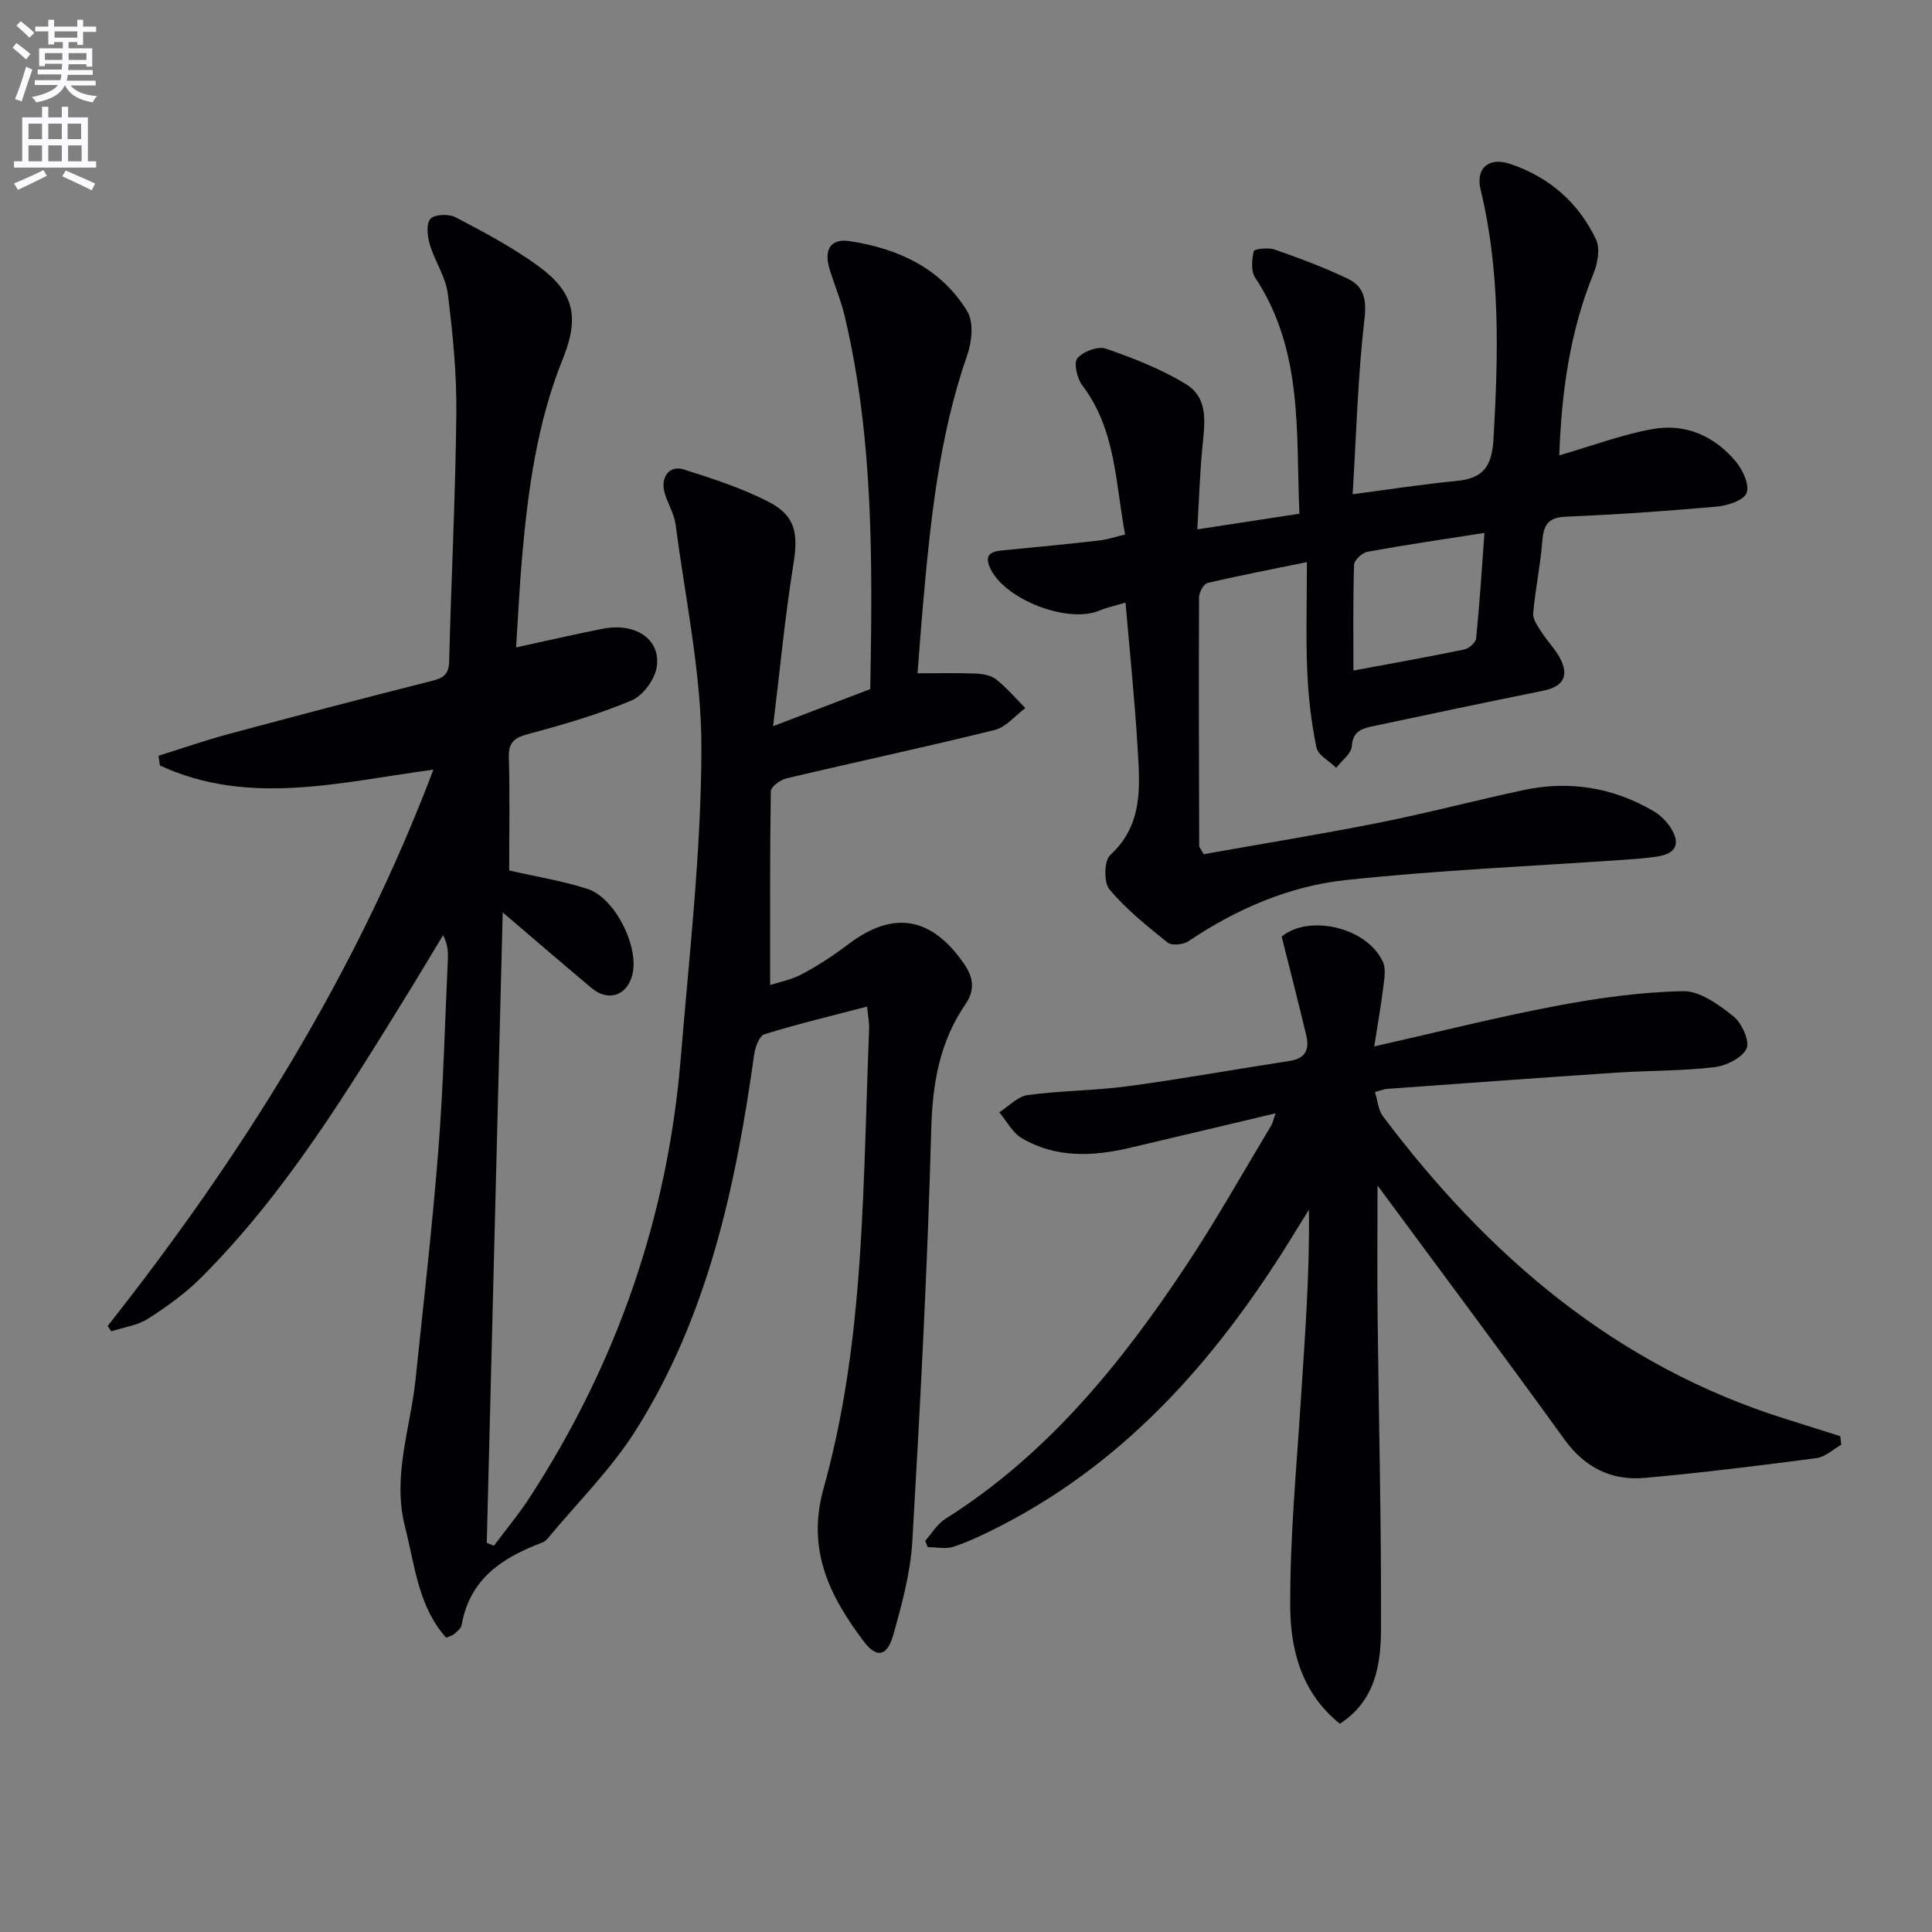
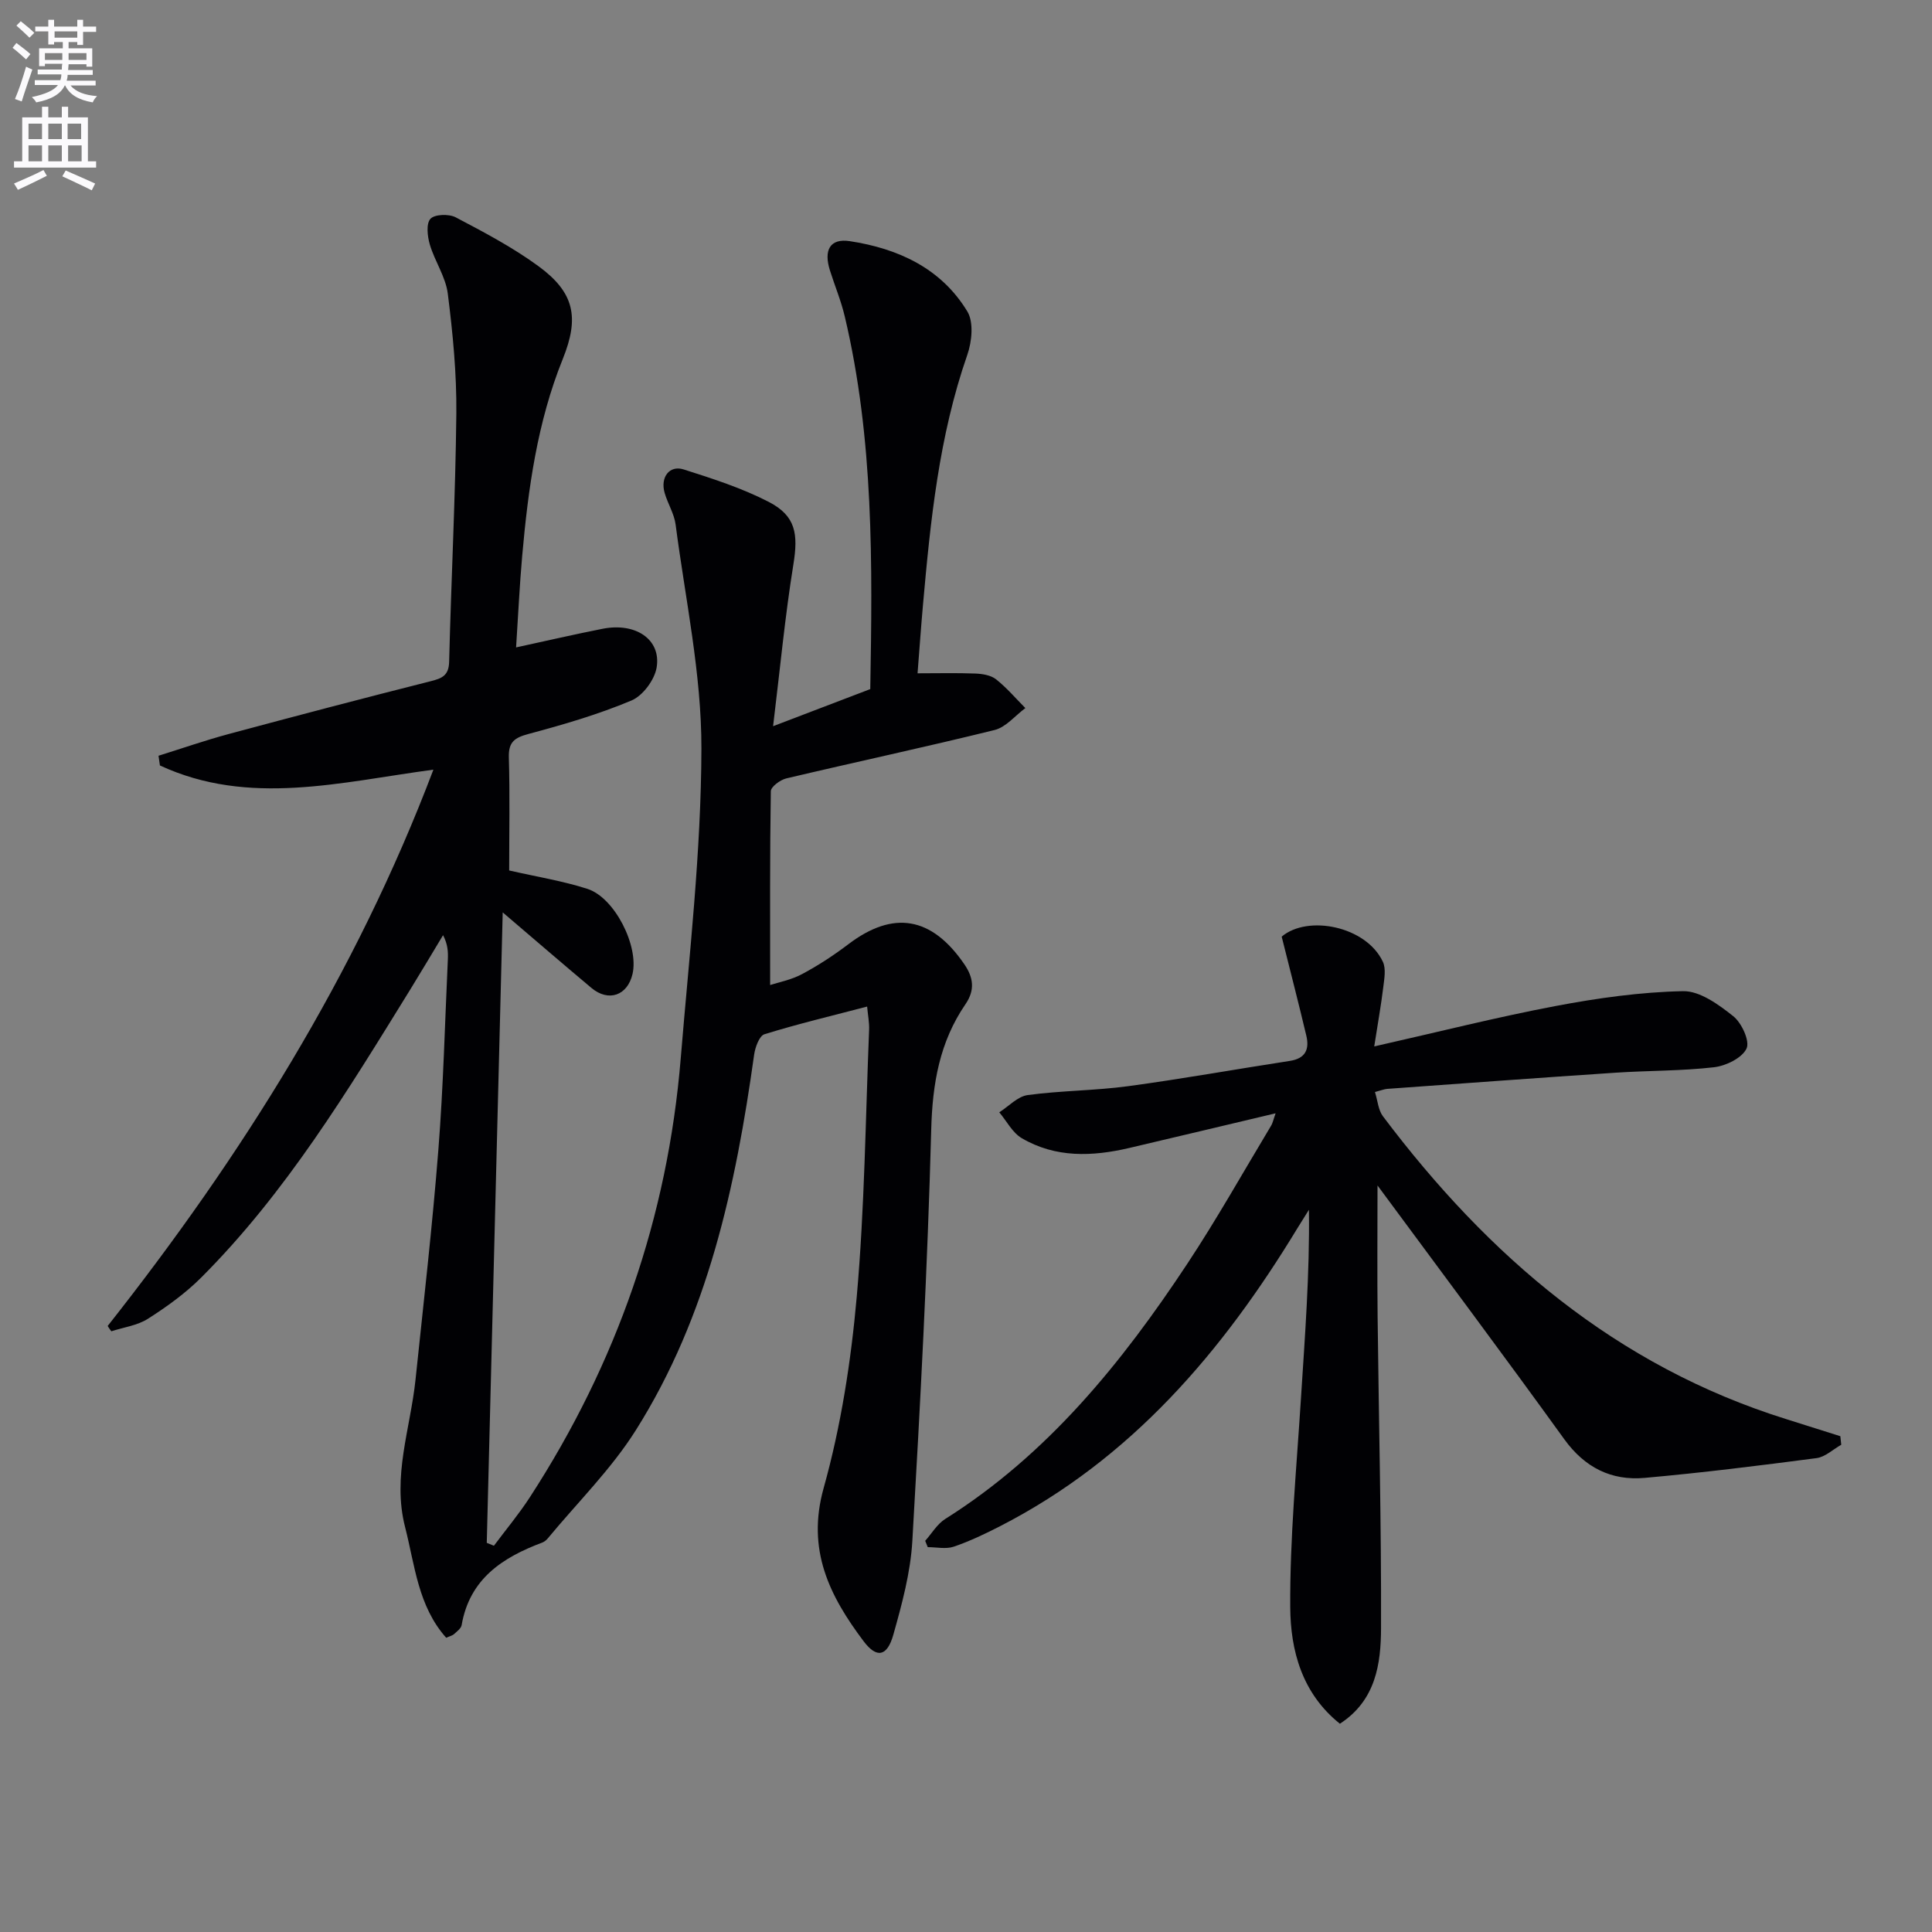
<svg xmlns="http://www.w3.org/2000/svg" enable-background="new 0 0 400 400" viewBox="0 0 400 400">
  <rect x="0" y="0" width="400" height="400" fill="#808080" stroke="none" />
  <path d="m2.6 9.9.8-1c.9.7 1.9 1.4 2.9 2.3l-.9 1.1c-1.1-1-2-1.8-2.8-2.4zm.5 10.6c.9-2.1 1.6-4.3 2.3-6.7.4.2.8.4 1.3.6-.7 2.1-1.5 4.3-2.2 6.6zm.3-15.2.9-.9c1 .8 2 1.6 2.8 2.4l-1 1c-.9-.9-1.8-1.7-2.7-2.5zm12.6-1.2h1.2v1.4h2.7v1.1h-2.7v2.7h-1.2v-.6h-1.8v1.3h4.9v3.8h-1.2v-.5h-3.7c0 .4-.1.9-.1 1.2h5.1v1h-5.2c0 .5-.1.9-.2 1.2h6v1h-5.2c1.1 1.3 2.9 2 5.5 2.2-.4.4-.7.8-.9 1.3-2.9-.5-4.8-1.6-5.7-3.5h-.1c-.8 1.7-2.7 2.9-5.9 3.5-.2-.4-.6-.8-.9-1.1 2.8-.6 4.6-1.4 5.4-2.5h-4.8v-1h5.3c.1-.3.2-.7.2-1.2h-4.9v-1h5c0-.4 0-.8.1-1.2h-3.6v.5h-1.2v-3.7h4.9v-1.3h-1.8v.5h-1.2v-2.7h-2.7v-1h2.7v-1.4h1.2v1.4h4.8zm-6.7 8.3h3.6c0-.4 0-.9 0-1.4h-3.6zm1.9-4.6h4.8v-1.3h-4.7v1.3zm6.7 3.2h-3.7v1.4h3.7z" fill="#fbfafc" />
  <path d="m8.7 22.1h1.3v2.2h2.8v-2.2h1.3v2.2h4.1v9.1h1.7v1.3h-17v-1.3h1.7v-9.1h4.1zm.3 13.1.7 1.2c-1.8.9-3.8 1.9-6 2.9-.2-.4-.5-.8-.8-1.3 2.3-1 4.4-1.9 6.1-2.8zm-3.1-6.4h2.8v-3.2h-2.8zm0 4.6h2.8v-3.3h-2.8zm4.1-4.6h2.8v-3.2h-2.8zm0 4.6h2.8v-3.3h-2.8zm3.6 1.9c2.1.9 4.1 1.8 6.1 2.7l-.7 1.4c-2.2-1.1-4.2-2-6.1-2.9zm3.2-9.7h-2.8v3.2h2.8zm-2.7 7.8h2.8v-3.3h-2.8z" fill="#fbfafc" />
  <g fill="#010104">
    <path d="m22.29 274.53c27.74-35.16 51.35-72.71 67.44-115.18-19.21 2.56-38.19 7.68-56.62-.87-.1-.67-.19-1.34-.29-2.01 4.8-1.5 9.57-3.16 14.42-4.47 13.93-3.75 27.89-7.42 41.88-10.95 2.39-.6 3.8-1.17 3.87-4.05.43-17.13 1.31-34.24 1.49-51.37.08-8.28-.73-16.61-1.77-24.84-.44-3.48-2.7-6.7-3.72-10.16-.5-1.7-.79-4.32.13-5.33.87-.95 3.82-1.04 5.22-.31 5.87 3.09 11.8 6.21 17.13 10.11 7.48 5.47 8.51 10.64 5.04 19.24-5.28 13.09-7.17 26.88-8.4 40.8-.54 6.1-.82 12.23-1.26 18.9 6.4-1.39 12.14-2.72 17.92-3.86 6.84-1.35 12.14 2.21 11.18 8.02-.43 2.57-2.87 5.86-5.23 6.84-6.85 2.87-14.05 4.98-21.24 6.9-2.92.78-4.22 1.64-4.13 4.87.23 7.81.07 15.62.07 23.41 5.67 1.3 11.07 2.16 16.2 3.81 5.67 1.83 10.67 11.85 9.34 17.61-1.03 4.48-4.97 5.87-8.51 2.9-5.81-4.87-11.55-9.82-18.37-15.64-1.12 44.38-2.21 87.46-3.3 130.53.49.2.99.4 1.48.6 2.5-3.35 5.19-6.57 7.46-10.07 17.96-27.68 28.52-57.96 31.22-90.86 1.76-21.36 4.23-42.74 4.28-64.12.03-15.45-3.33-30.93-5.34-46.37-.29-2.24-1.63-4.33-2.27-6.55-.94-3.22.97-5.81 3.93-4.87 5.98 1.9 12.05 3.85 17.6 6.71 5.65 2.91 6.14 6.67 5.12 12.97-1.74 10.78-2.76 21.68-4.2 33.48 7.42-2.83 13.54-5.17 20.12-7.68.45-25.82.75-51.71-5.29-77.19-.76-3.21-2.05-6.3-3.05-9.46-1.35-4.23-.01-6.72 4.11-6.09 9.98 1.52 18.91 5.6 24.33 14.56 1.35 2.23.94 6.27-.02 9.01-5.86 16.82-7.62 34.32-9.18 51.87-.41 4.61-.73 9.23-1.11 14.03 4.25 0 8.12-.1 11.98.05 1.46.06 3.19.34 4.27 1.19 2.21 1.75 4.07 3.95 6.07 5.96-2.11 1.56-4.02 3.96-6.37 4.54-14.32 3.54-28.76 6.62-43.12 10.02-1.26.3-3.2 1.73-3.21 2.66-.21 13.27-.14 26.54-.14 40.12 1.7-.56 4.34-1.05 6.6-2.26 3.36-1.79 6.58-3.9 9.61-6.2 9.28-7.04 17.23-5.72 23.99 4.15 1.88 2.74 2.26 5.33.24 8.28-5.35 7.81-6.84 16.44-7.09 25.94-.76 28.41-2.26 56.82-3.91 85.2-.38 6.54-2.15 13.07-3.94 19.42-1.27 4.5-3.44 4.93-6.14 1.34-7.04-9.36-11.87-18.9-8.28-31.73 3.59-12.85 5.67-26.29 6.85-39.61 1.63-18.36 1.81-36.84 2.56-55.28.06-1.45-.24-2.91-.41-4.79-7.38 1.93-14.39 3.6-21.26 5.73-1.06.33-1.91 2.68-2.13 4.2-3.82 27.31-9.57 54.1-24.5 77.78-5.08 8.06-12.05 14.93-18.17 22.33-.31.38-.73.75-1.17.92-8.25 3.09-15.07 7.52-16.72 17.09-.12.7-.96 1.31-1.56 1.86-.34.32-.88.43-1.64.77-5.83-6.54-6.47-14.95-8.51-22.91-2.7-10.51 1.1-20.39 2.16-30.54 1.66-15.86 3.48-31.7 4.73-47.59 1.03-13.09 1.35-26.23 1.96-39.35.07-1.58.01-3.17-.99-5.07-2.26 3.75-4.49 7.52-6.79 11.25-12.95 20.95-25.71 42.06-43.29 59.64-3.26 3.26-7.11 6.03-11.01 8.52-2.19 1.4-5.04 1.77-7.59 2.6-.27-.34-.51-.72-.76-1.1z" />
-     <path d="m233.03 124.76c-2.39.72-3.93 1.03-5.34 1.63-6.6 2.83-19.87-2.3-22.75-8.9-1.28-2.93.61-3.36 2.91-3.57 6.61-.62 13.22-1.28 19.82-2.03 1.61-.18 3.17-.73 5.27-1.23-2.03-10.74-1.89-21.69-8.84-30.84-1.09-1.44-1.85-4.66-1.05-5.63 1.17-1.41 4.27-2.58 5.9-2.01 5.73 1.99 11.52 4.23 16.65 7.4 4.77 2.94 3.79 8.31 3.32 13.2-.51 5.39-.68 10.81-1.03 16.82 7.42-1.14 13.92-2.13 21.14-3.24-.74-16.7.86-33.77-9.18-48.91-.89-1.35-.66-3.72-.27-5.46.1-.45 3-.79 4.32-.33 5.13 1.8 10.26 3.7 15.16 6.05 3.24 1.56 3.92 4.18 3.45 8.25-1.37 11.67-1.67 23.47-2.46 36.37 7.47-.98 14.41-2.07 21.39-2.74 5.58-.53 7.44-2.85 7.78-8.79.98-17.33 1.45-34.51-2.68-51.56-1.06-4.38 1.67-6.77 6.03-5.33 8.11 2.68 14.22 8 17.87 15.67.89 1.88.34 4.95-.53 7.07-4.96 12.17-6.62 24.86-7.08 37.63 6.63-1.92 12.83-4.26 19.25-5.44 6.82-1.25 12.87 1.4 17.31 6.73 1.43 1.72 2.86 4.79 2.23 6.48-.57 1.52-3.89 2.63-6.09 2.83-10.42.93-20.87 1.66-31.33 2.09-3.84.16-4.64 1.88-4.9 5.21-.38 4.94-1.44 9.83-1.87 14.78-.11 1.26.96 2.71 1.73 3.92 1.29 2.02 3.11 3.77 4.09 5.91 1.65 3.63-.1 5.48-3.82 6.23-11.86 2.39-23.7 4.9-35.53 7.41-2.15.46-3.82 1.15-4.02 4.06-.11 1.56-2.09 2.98-3.23 4.47-1.42-1.4-3.77-2.6-4.1-4.22-1.06-5.17-1.68-10.48-1.9-15.76-.3-7.13-.07-14.29-.07-22.6-7.23 1.48-13.94 2.76-20.58 4.33-.8.19-1.75 1.93-1.75 2.95-.08 17.16-.02 34.32.03 51.47 0 .28.29.56.93 1.72 11.86-2.11 24.08-4.09 36.21-6.5 10.07-2 20.02-4.64 30.06-6.78 9.48-2.02 18.51-.53 26.88 4.37 1.37.8 2.64 2.06 3.51 3.4 2.13 3.3 1.15 5.38-2.65 5.98-2.13.33-4.28.5-6.44.65-19.39 1.36-38.84 2.17-58.16 4.24-11.75 1.26-22.66 6-32.59 12.67-1.06.72-3.44.95-4.29.26-4.24-3.39-8.55-6.85-12.02-10.97-1.21-1.43-1.14-5.96.13-7.13 6.93-6.35 6.14-14.38 5.67-22.31-.57-9.72-1.59-19.43-2.49-29.97zm74.31-14.43c-8.86 1.39-16.57 2.51-24.23 3.91-1.1.2-2.74 1.75-2.77 2.71-.23 7.54-.13 15.09-.13 21.88 8.05-1.5 15.5-2.82 22.91-4.35.99-.2 2.42-1.44 2.5-2.31.7-6.9 1.13-13.83 1.72-21.84z" />
    <path d="m265.36 193.92c5.39-4.57 17.5-2.17 20.95 5.21.68 1.46.29 3.52.08 5.27-.45 3.7-1.11 7.37-1.87 12.25 13.34-3.01 25.37-6.06 37.53-8.36 8.7-1.65 17.58-2.9 26.41-3.08 3.47-.07 7.38 2.78 10.39 5.18 1.75 1.39 3.48 5.17 2.75 6.7-.93 1.96-4.25 3.58-6.71 3.87-6.75.78-13.61.68-20.41 1.13-15.76 1.05-31.51 2.21-47.27 3.35-.63.05-1.24.31-2.54.65.57 1.82.68 3.74 1.65 5.02 21.8 28.96 48.29 51.72 83.58 62.73 3.71 1.16 7.41 2.34 11.12 3.51.06.59.13 1.18.19 1.77-1.7.96-3.33 2.54-5.13 2.77-11.83 1.55-23.68 3.03-35.56 4.09-6.9.62-12.41-2.13-16.65-8-12.55-17.39-25.4-34.56-38.67-52.54 0 9.52-.08 18.36.02 27.2.24 21.47.78 42.94.71 64.41-.02 7.41-1.07 15-8.52 19.83-7.88-6.3-10.22-15.21-10.28-24.09-.09-14.37 1.3-28.76 2.21-43.13.82-12.9 1.83-25.79 1.66-39.19-.8 1.28-1.61 2.55-2.39 3.83-15.52 25.57-34.42 47.77-61.59 61.7-3.1 1.59-6.27 3.1-9.55 4.22-1.62.55-3.58.1-5.39.1-.18-.44-.35-.87-.53-1.31 1.37-1.53 2.48-3.48 4.16-4.53 21.2-13.36 36.53-32.3 50.1-52.82 6.14-9.28 11.59-19.01 17.33-28.55.39-.64.53-1.43.96-2.61-10.44 2.47-20.37 4.85-30.32 7.18-7.63 1.78-15.23 2.08-22.23-2.03-1.94-1.14-3.13-3.54-4.66-5.36 1.96-1.24 3.8-3.29 5.89-3.57 6.89-.93 13.92-.91 20.81-1.84 11.18-1.51 22.3-3.52 33.45-5.23 3.27-.5 4.1-2.42 3.41-5.27-1.55-6.53-3.23-13.03-5.09-20.46z" />
  </g>
</svg>